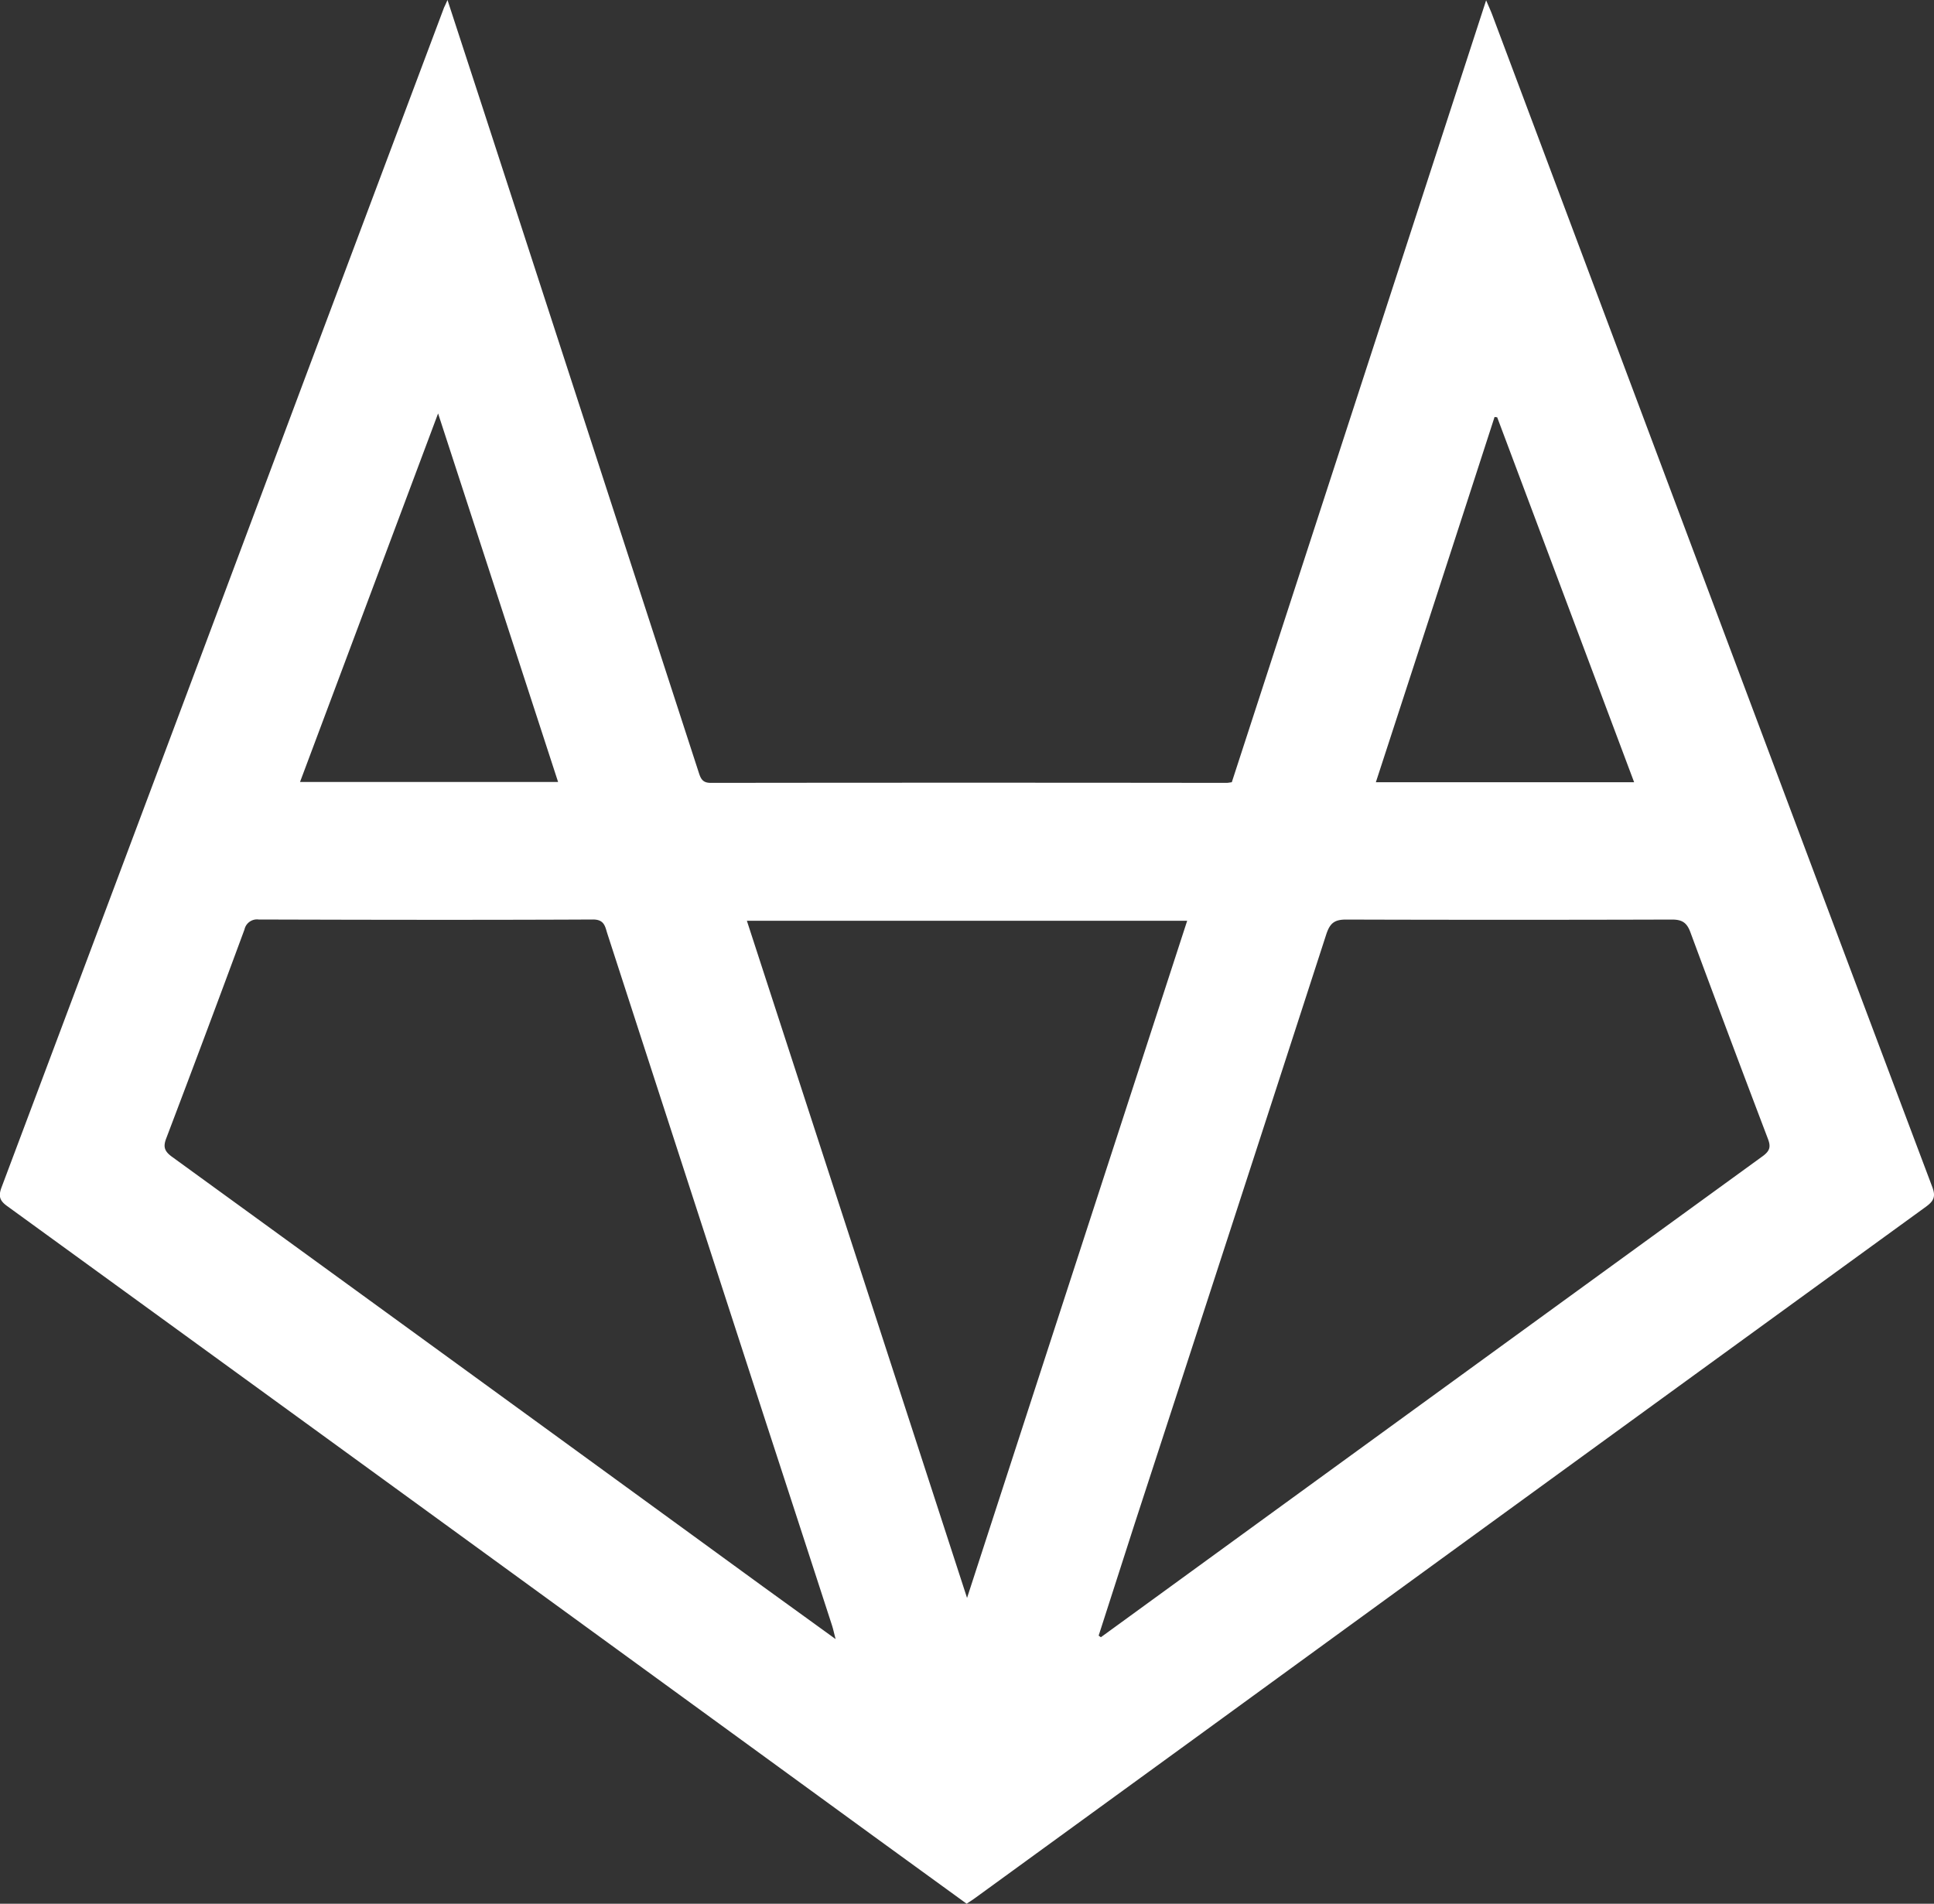
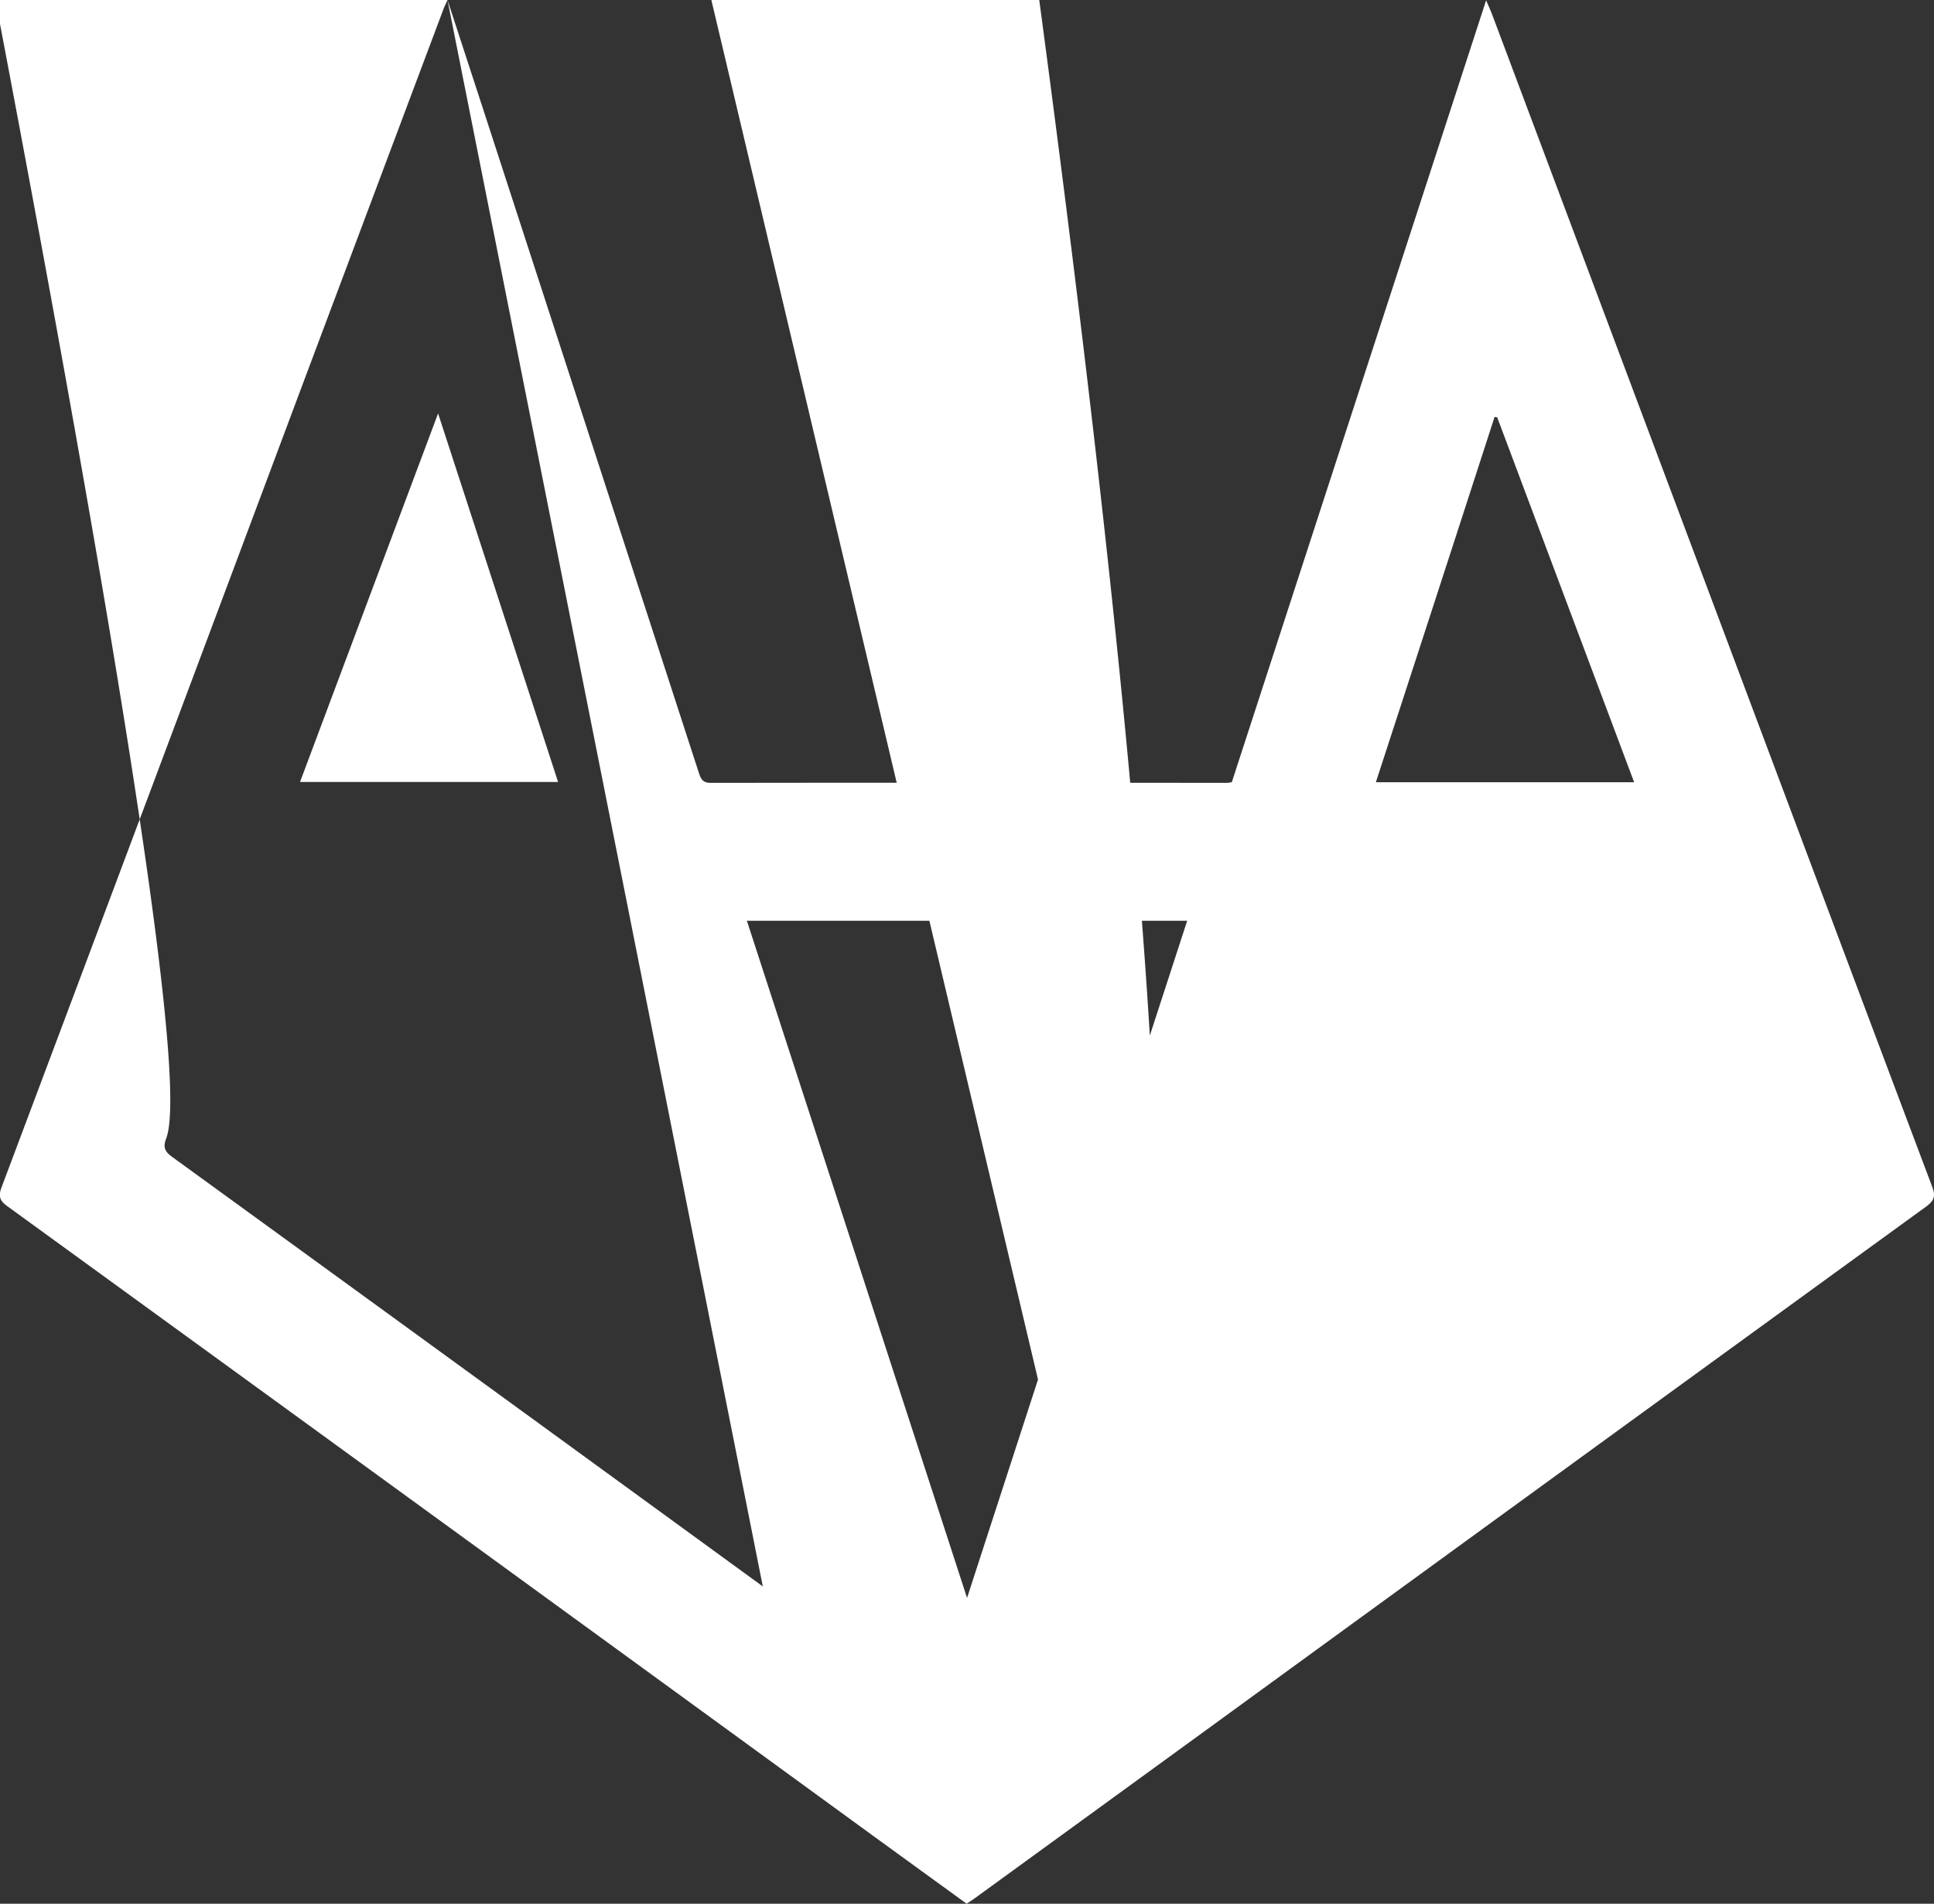
<svg xmlns="http://www.w3.org/2000/svg" id="Calque_1" data-name="Calque 1" viewBox="0 0 361.82 356.13">
  <rect x="0" y="0" width="361.82" height="356.13" fill="#333333" stroke="none" />
  <defs>
    <style>.cls-1{fill:#fff;}</style>
  </defs>
  <title>GitLab</title>
-   <path class="cls-1" d="M101.48,22.85l6.53,20q20.28,62.35,40.54,124.71c.39,1.19.85,1.74,2.2,1.74q48.23-.06,96.46,0c.3,0,.6-.07,1-.12L295.79,22.91c.55,1.28.88,2,1.15,2.72l56.52,150.63q12.87,34.32,25.79,68.61c.69,1.82.3,2.64-1.18,3.72q-67.93,49.32-135.82,98.74l-42,30.53c-.49.36-1,.69-1.65,1.11q-8.67-6.29-17.33-12.58-81-59-162.11-117.88c-1.41-1-1.76-1.83-1.11-3.55q28.46-75.72,56.8-151.48,13-34.64,26-69.26C101,23.93,101.12,23.66,101.48,22.85Zm72.61,306.62c-.31-1.18-.46-1.91-.69-2.61q-6.17-19-12.34-37.91-14.84-45.7-29.66-91.4c-.43-1.32-.53-2.7-2.71-2.69-20.84.1-41.69.06-62.53,0a2.4,2.4,0,0,0-2.66,1.86Q56.27,216.3,48.86,235.8c-.61,1.59-.32,2.4,1,3.39q55.34,40.17,110.61,80.43Zm49.21-.65.42.3,17.13-12.46q53.36-38.81,106.74-77.57c1.33-1,1.47-1.76.91-3.23q-7.33-19.28-14.5-38.63c-.67-1.83-1.6-2.37-3.49-2.36q-30.47.09-60.93,0c-2.18,0-3,.69-3.68,2.71Q248,252.82,230,308,226.65,318.42,223.3,328.82ZM239.86,195.1H157.49c13.73,42.2,27.37,84.16,41.19,126.67C212.49,279.26,226.13,237.31,239.86,195.1Zm58-94.19-.49-.06Q286.31,135,275.16,169.18h48.32Zm-198.14-.72L73.89,169.13h48.28Z" transform="translate(-17.76 -22.85)" />
+   <path class="cls-1" d="M101.48,22.85l6.53,20q20.28,62.35,40.54,124.71c.39,1.19.85,1.74,2.2,1.74q48.23-.06,96.46,0c.3,0,.6-.07,1-.12L295.79,22.91c.55,1.28.88,2,1.15,2.72l56.52,150.63q12.87,34.32,25.79,68.61c.69,1.82.3,2.64-1.18,3.72q-67.93,49.32-135.82,98.74l-42,30.53c-.49.36-1,.69-1.65,1.11q-8.67-6.29-17.33-12.58-81-59-162.11-117.88c-1.41-1-1.76-1.83-1.11-3.55q28.46-75.72,56.8-151.48,13-34.64,26-69.26C101,23.93,101.12,23.66,101.48,22.85Zc-.31-1.18-.46-1.91-.69-2.61q-6.17-19-12.34-37.91-14.84-45.7-29.66-91.4c-.43-1.32-.53-2.7-2.71-2.69-20.84.1-41.69.06-62.53,0a2.4,2.4,0,0,0-2.66,1.86Q56.27,216.3,48.86,235.8c-.61,1.59-.32,2.4,1,3.39q55.34,40.17,110.61,80.43Zm49.21-.65.42.3,17.13-12.46q53.36-38.81,106.74-77.57c1.33-1,1.47-1.76.91-3.23q-7.33-19.28-14.5-38.63c-.67-1.83-1.6-2.37-3.49-2.36q-30.47.09-60.93,0c-2.18,0-3,.69-3.68,2.71Q248,252.82,230,308,226.65,318.42,223.3,328.82ZM239.86,195.1H157.49c13.73,42.2,27.37,84.16,41.19,126.67C212.49,279.26,226.13,237.31,239.86,195.1Zm58-94.19-.49-.06Q286.31,135,275.16,169.18h48.32Zm-198.14-.72L73.89,169.13h48.28Z" transform="translate(-17.76 -22.85)" />
</svg>